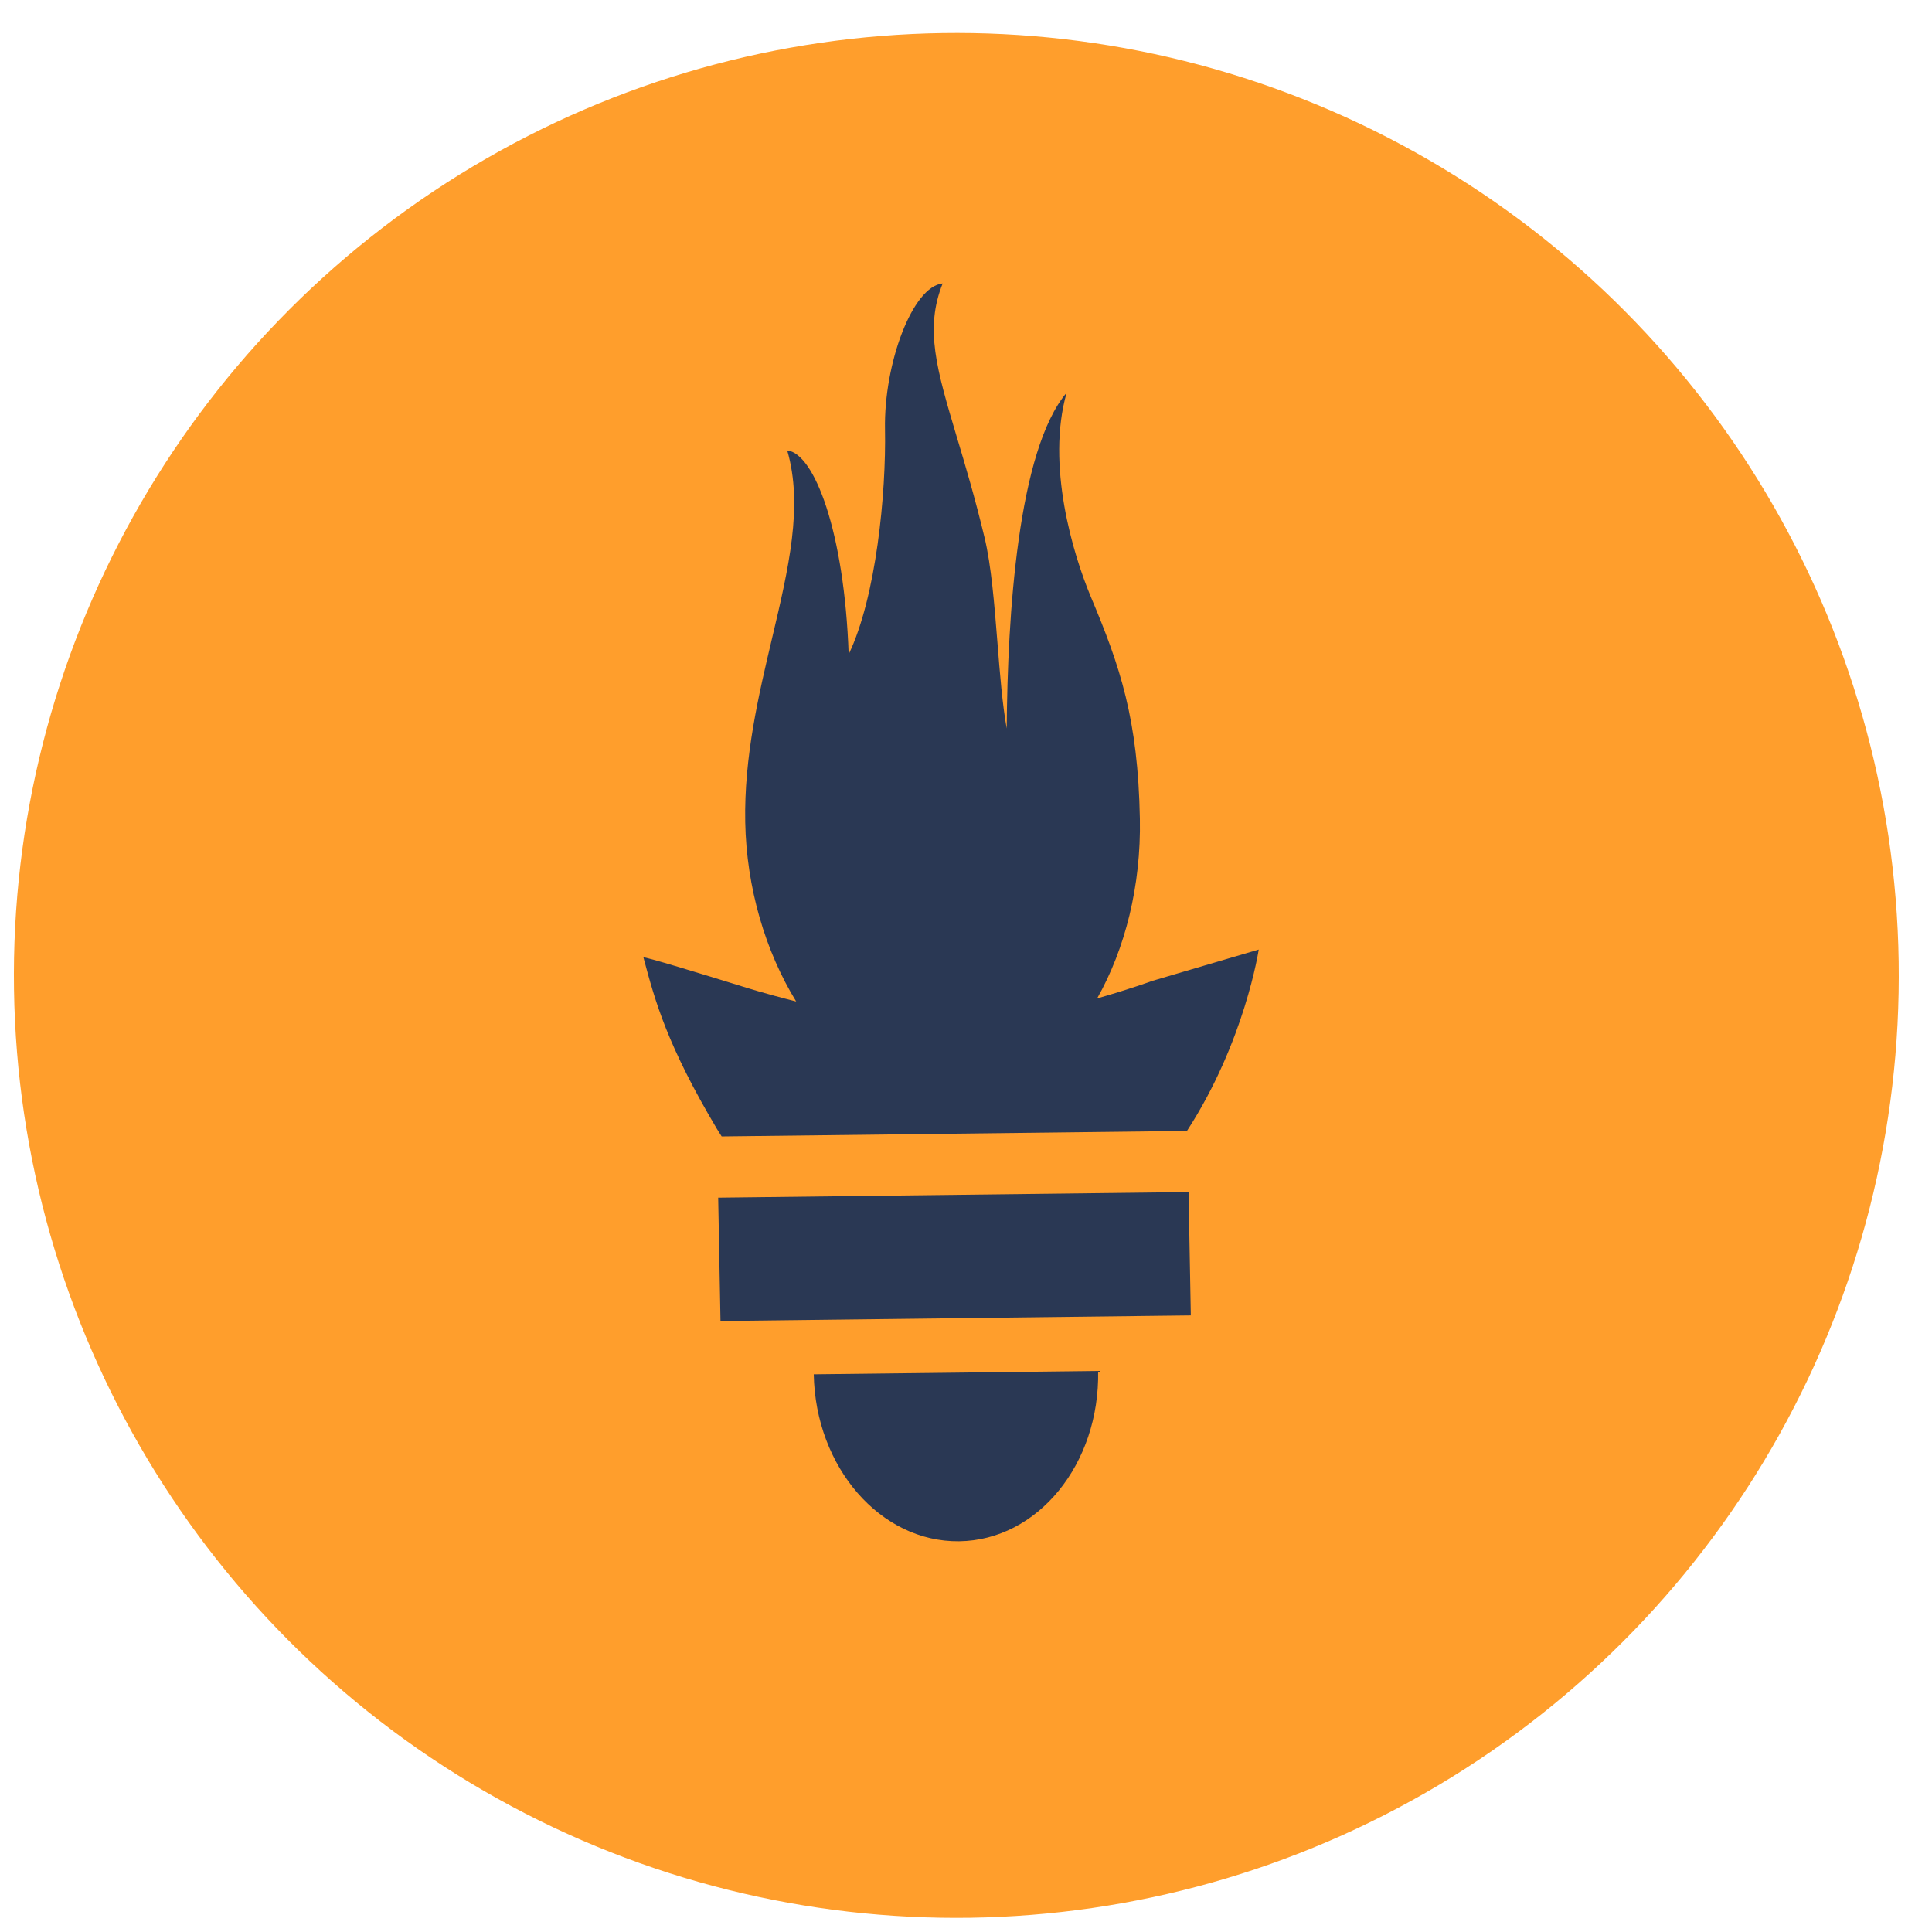
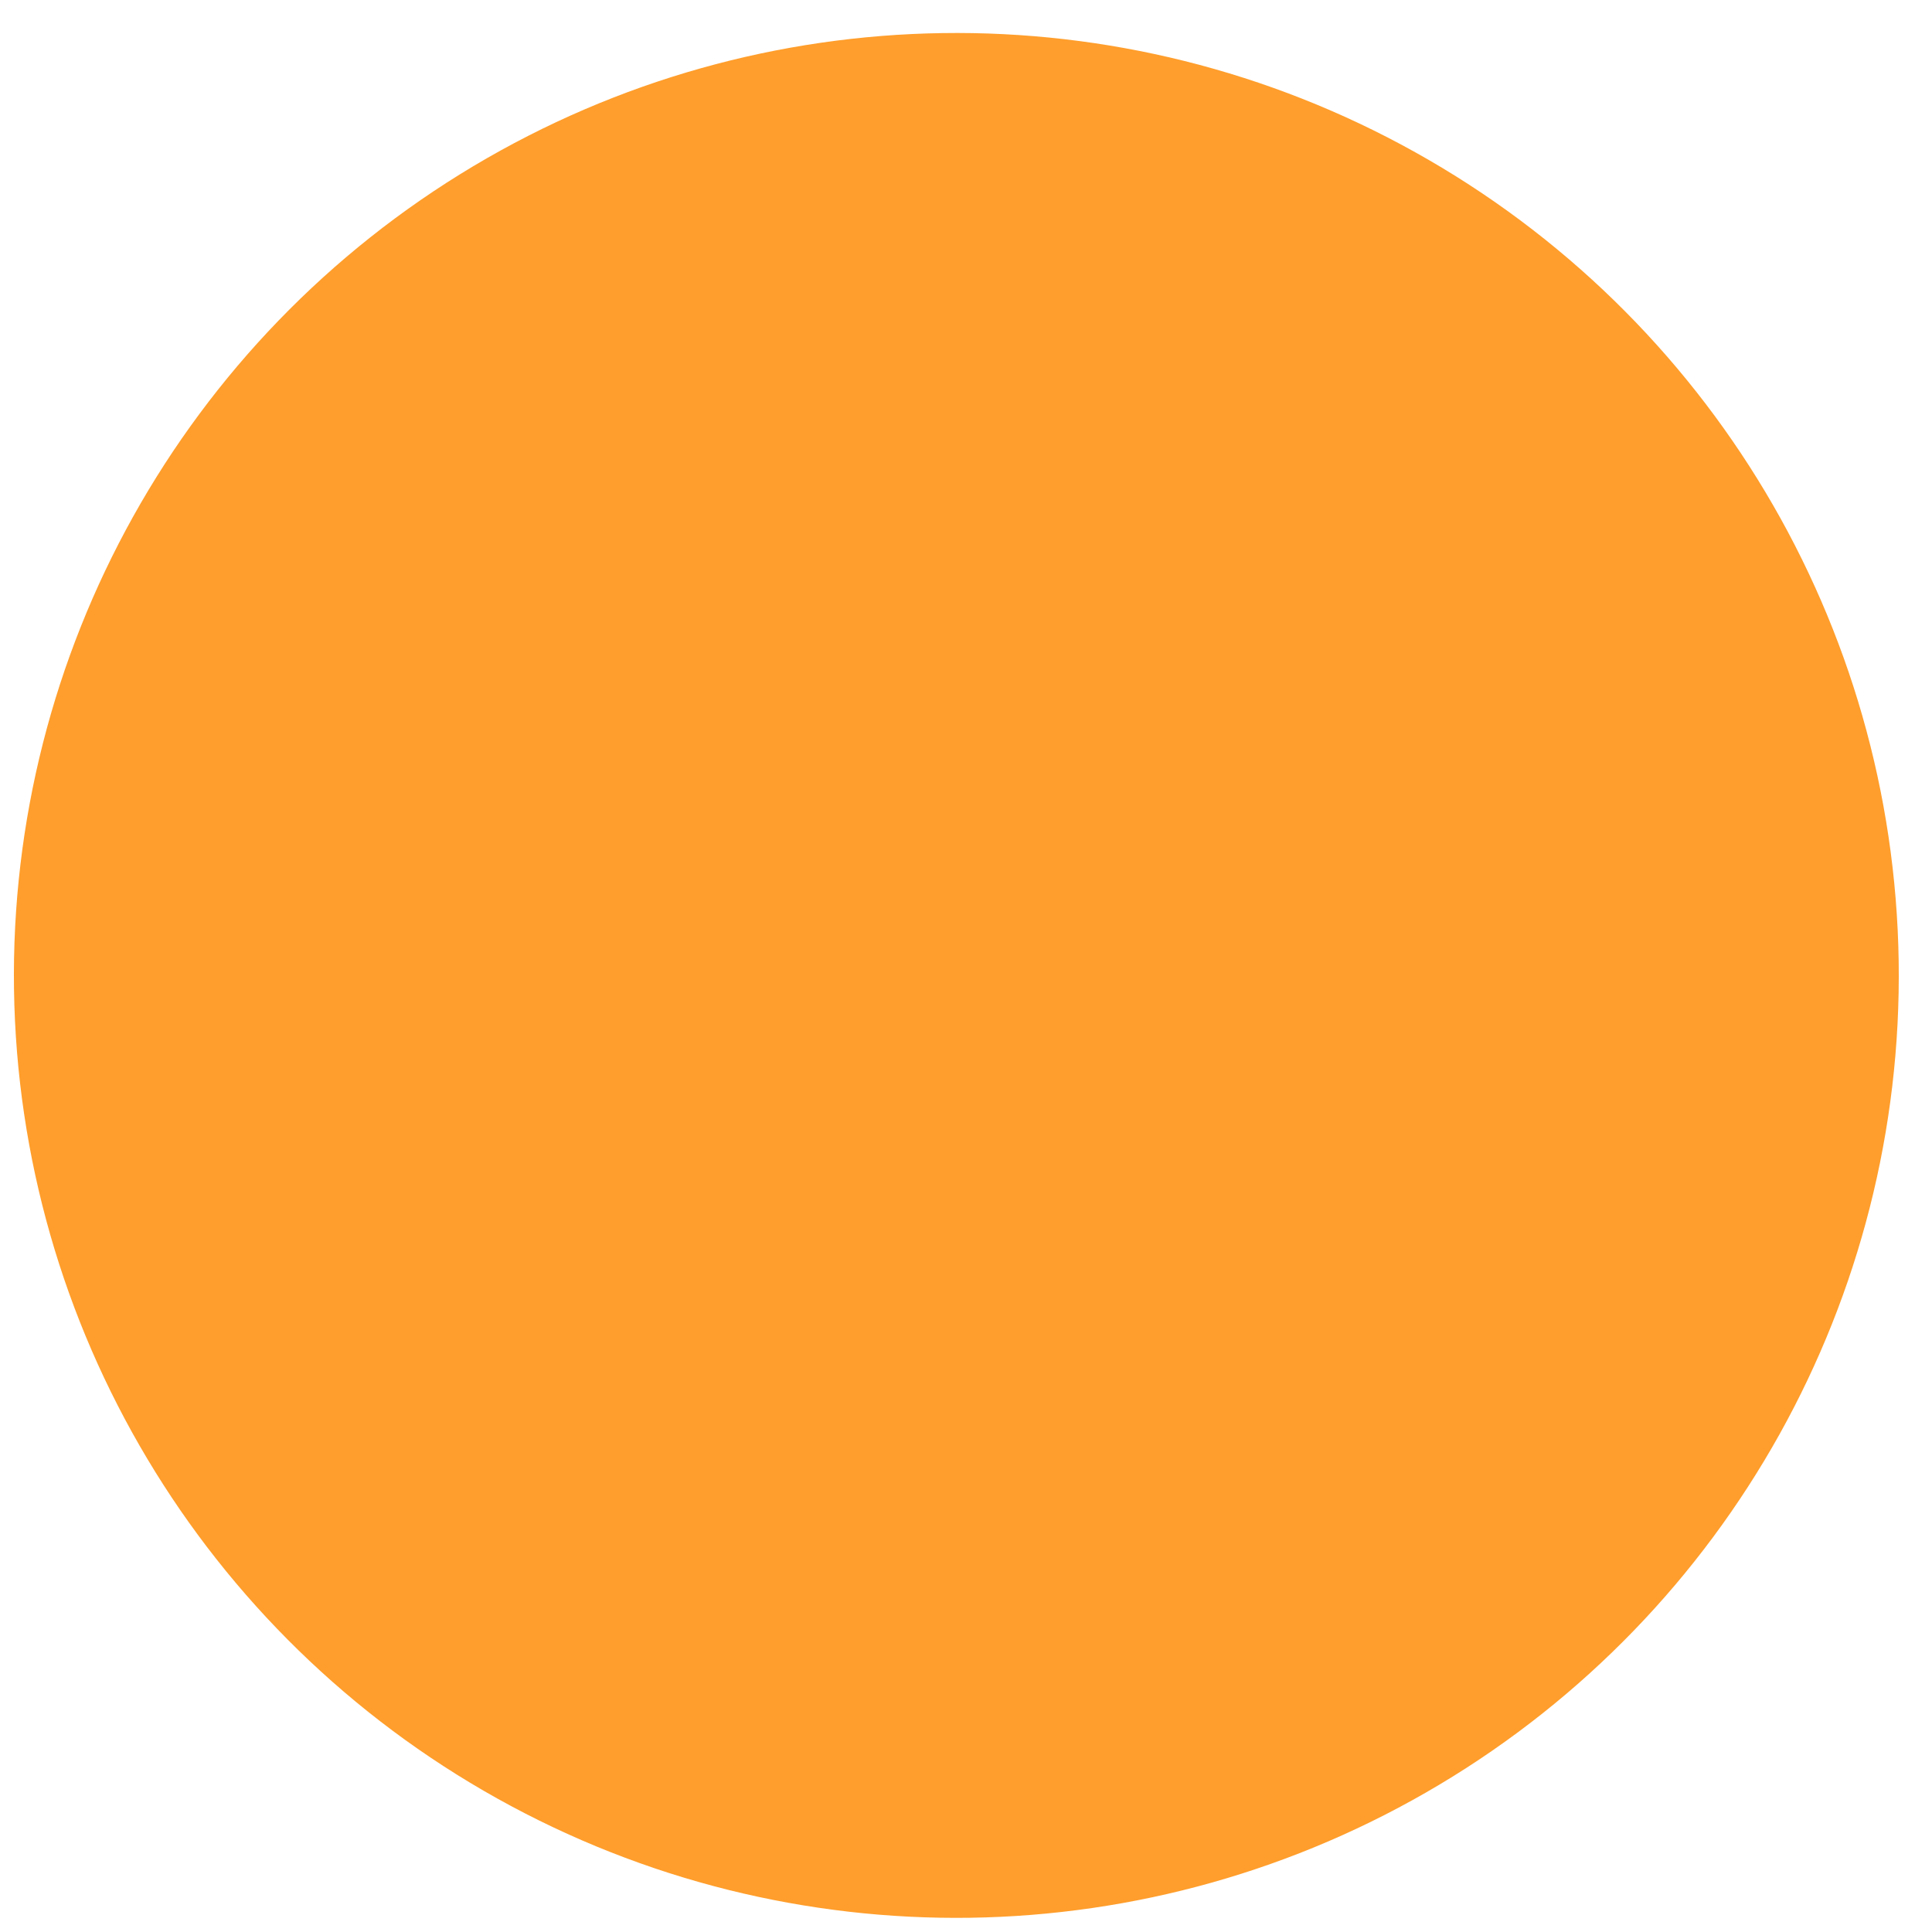
<svg xmlns="http://www.w3.org/2000/svg" width="41" height="41" viewBox="0 0 41 41" fill="none">
  <circle cx="20.295" cy="20.7" r="20" transform="rotate(-0.853 20.295 20.7)" fill="#FF9E2C" />
-   <path fill-rule="evenodd" clip-rule="evenodd" d="M15.315 24.117L25.189 24C26.419 22.106 26.712 20.151 26.712 20.151L24.457 20.815C24.457 20.815 23.978 20.991 23.283 21.188C23.878 20.136 24.217 18.795 24.19 17.375C24.15 15.258 23.771 14.143 23.152 12.672C22.769 11.761 22.198 9.862 22.636 8.334C21.601 9.555 21.38 13.06 21.364 15.461C21.271 14.944 21.219 14.293 21.167 13.634C21.102 12.823 21.037 12.001 20.893 11.406C20.69 10.561 20.482 9.864 20.303 9.268C19.876 7.835 19.62 6.977 20.005 6.015C19.365 6.078 18.755 7.712 18.781 9.112C18.807 10.464 18.594 12.671 18.01 13.886C17.92 11.279 17.278 9.619 16.706 9.559C17.049 10.734 16.733 12.07 16.386 13.538C16.098 14.755 15.789 16.062 15.815 17.445C15.841 18.835 16.242 20.191 16.896 21.253C16.233 21.087 15.779 20.942 15.779 20.942C14.896 20.669 13.651 20.288 13.655 20.319C13.906 21.263 14.163 22.188 15.213 23.955C15.236 23.993 15.26 24.031 15.284 24.068C15.294 24.084 15.305 24.101 15.315 24.117ZM25.271 27.915L15.29 28.034L15.241 25.416L25.223 25.297L25.271 27.915L25.271 27.915ZM20.354 32.708C18.687 32.728 17.306 31.142 17.269 29.165L23.304 29.094C23.341 31.07 22.02 32.688 20.354 32.708Z" fill="#2A3854" />
</svg>